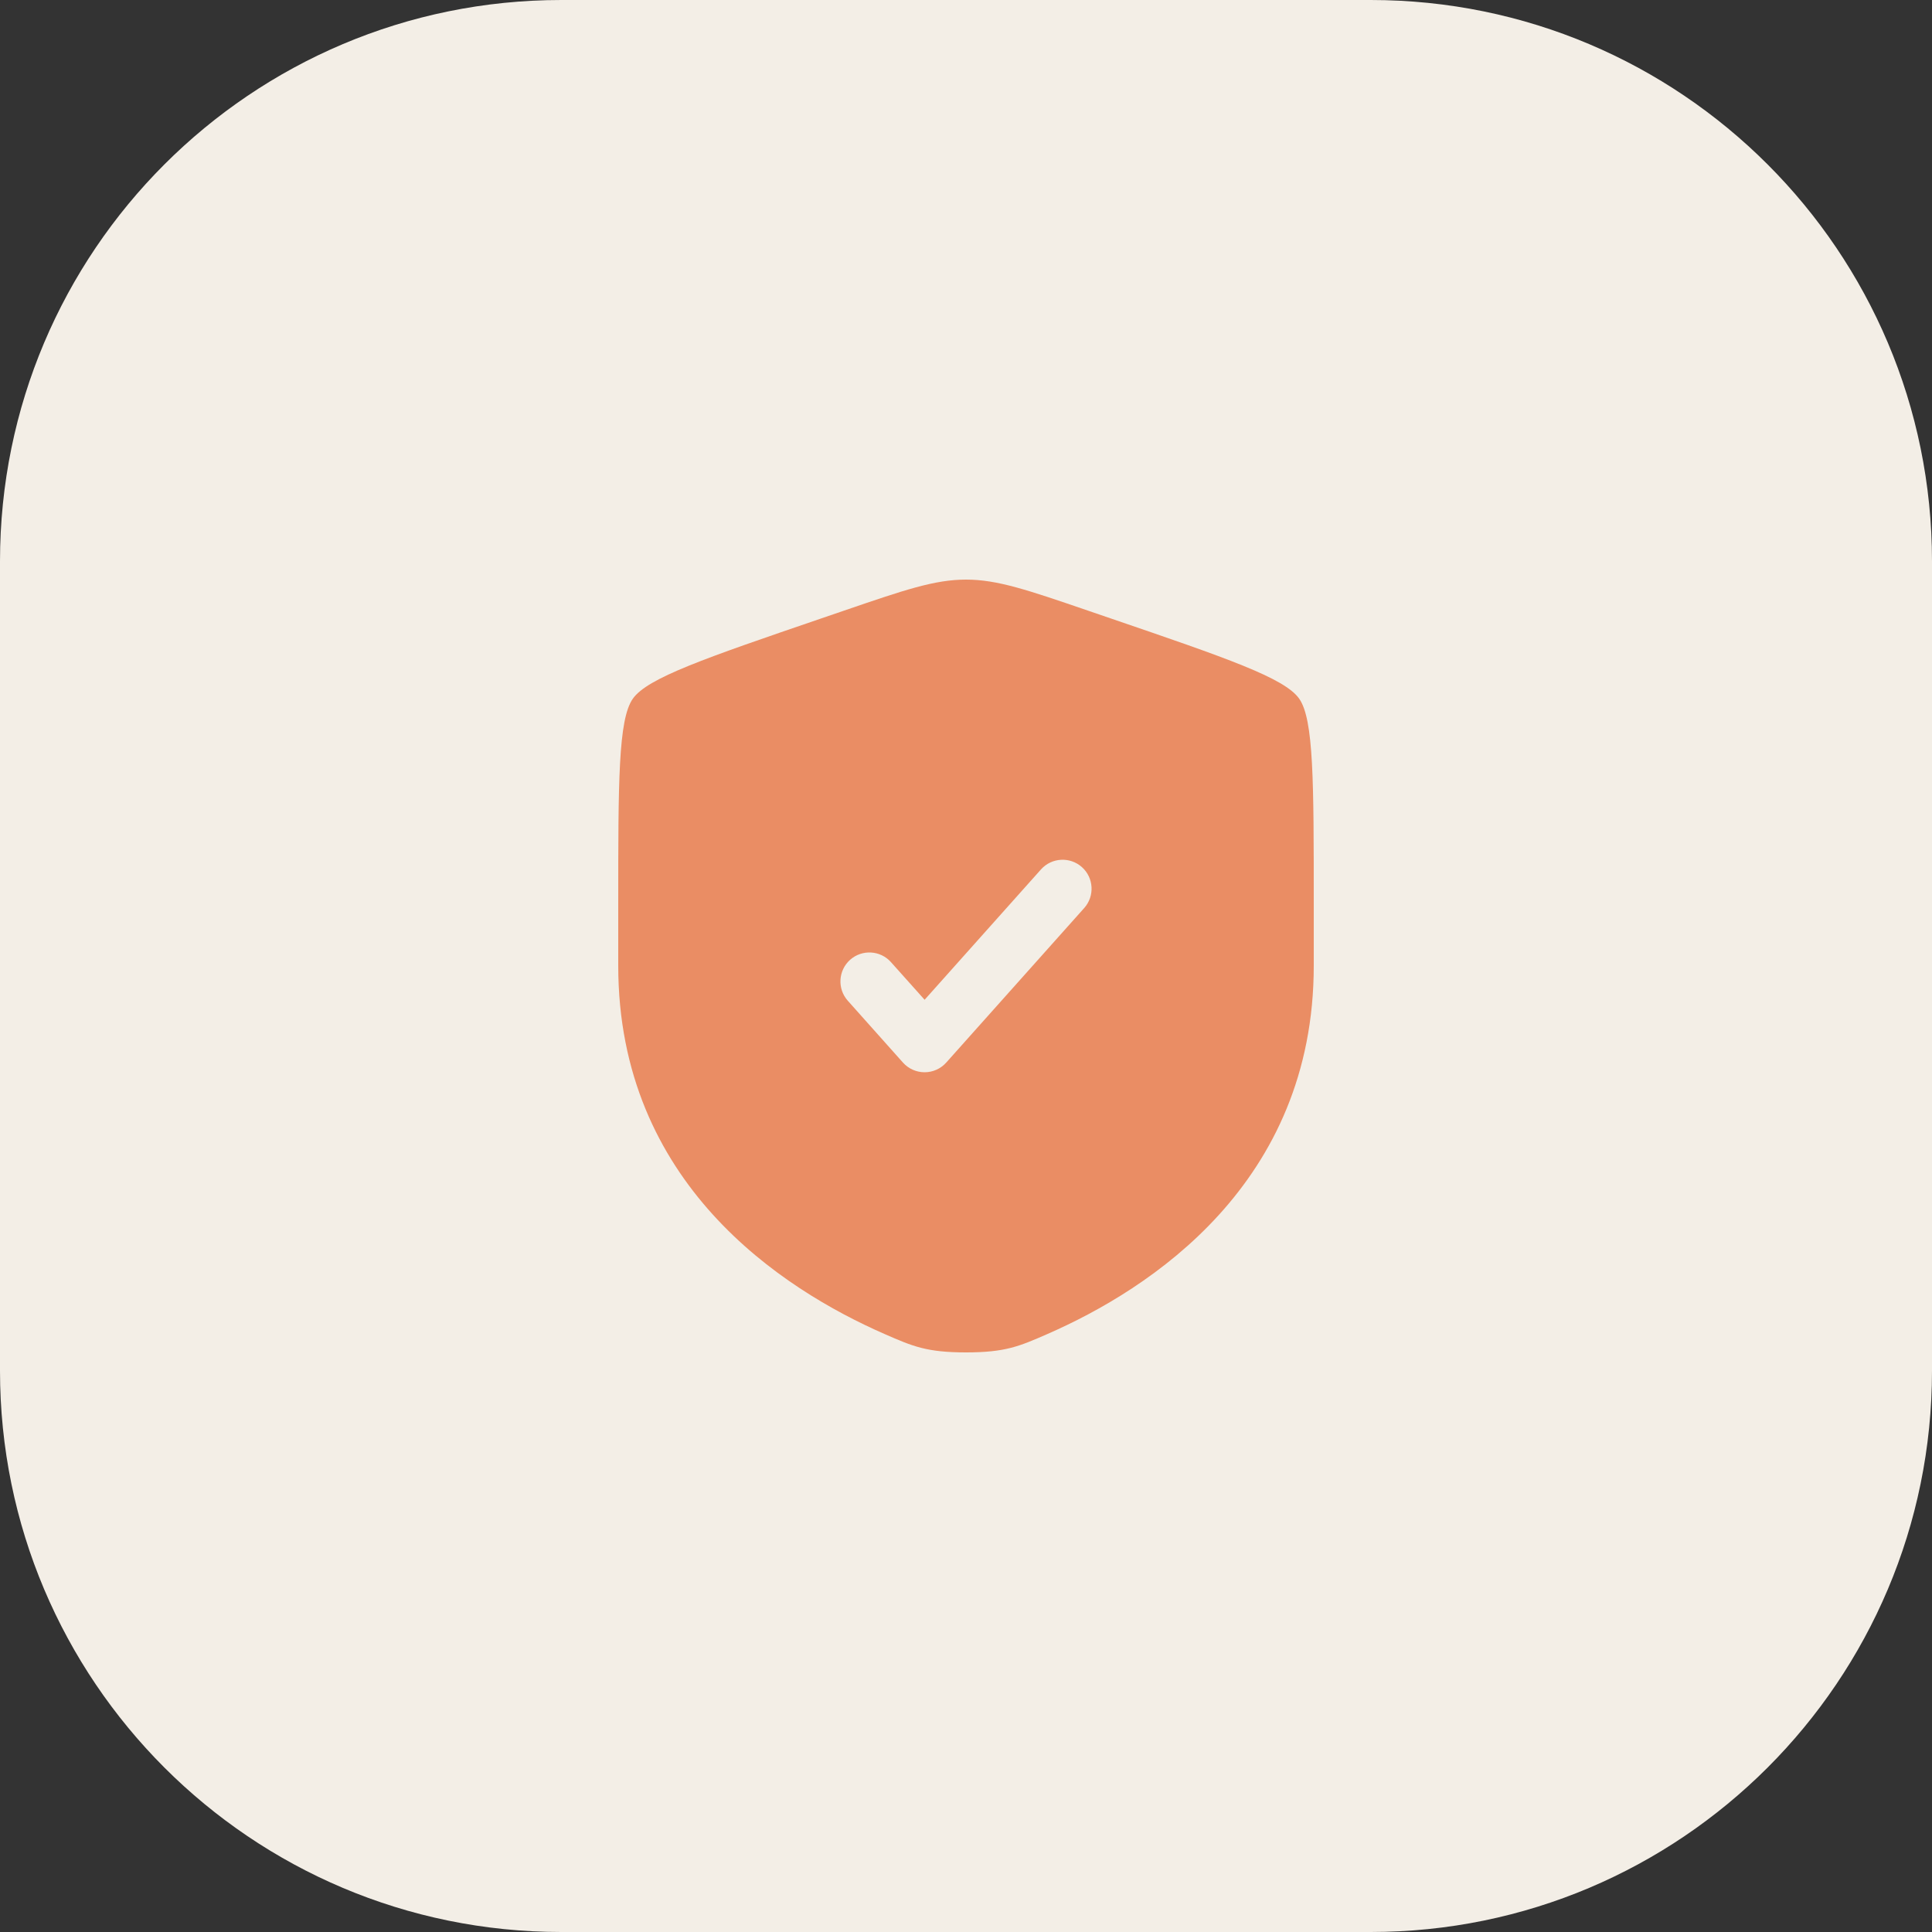
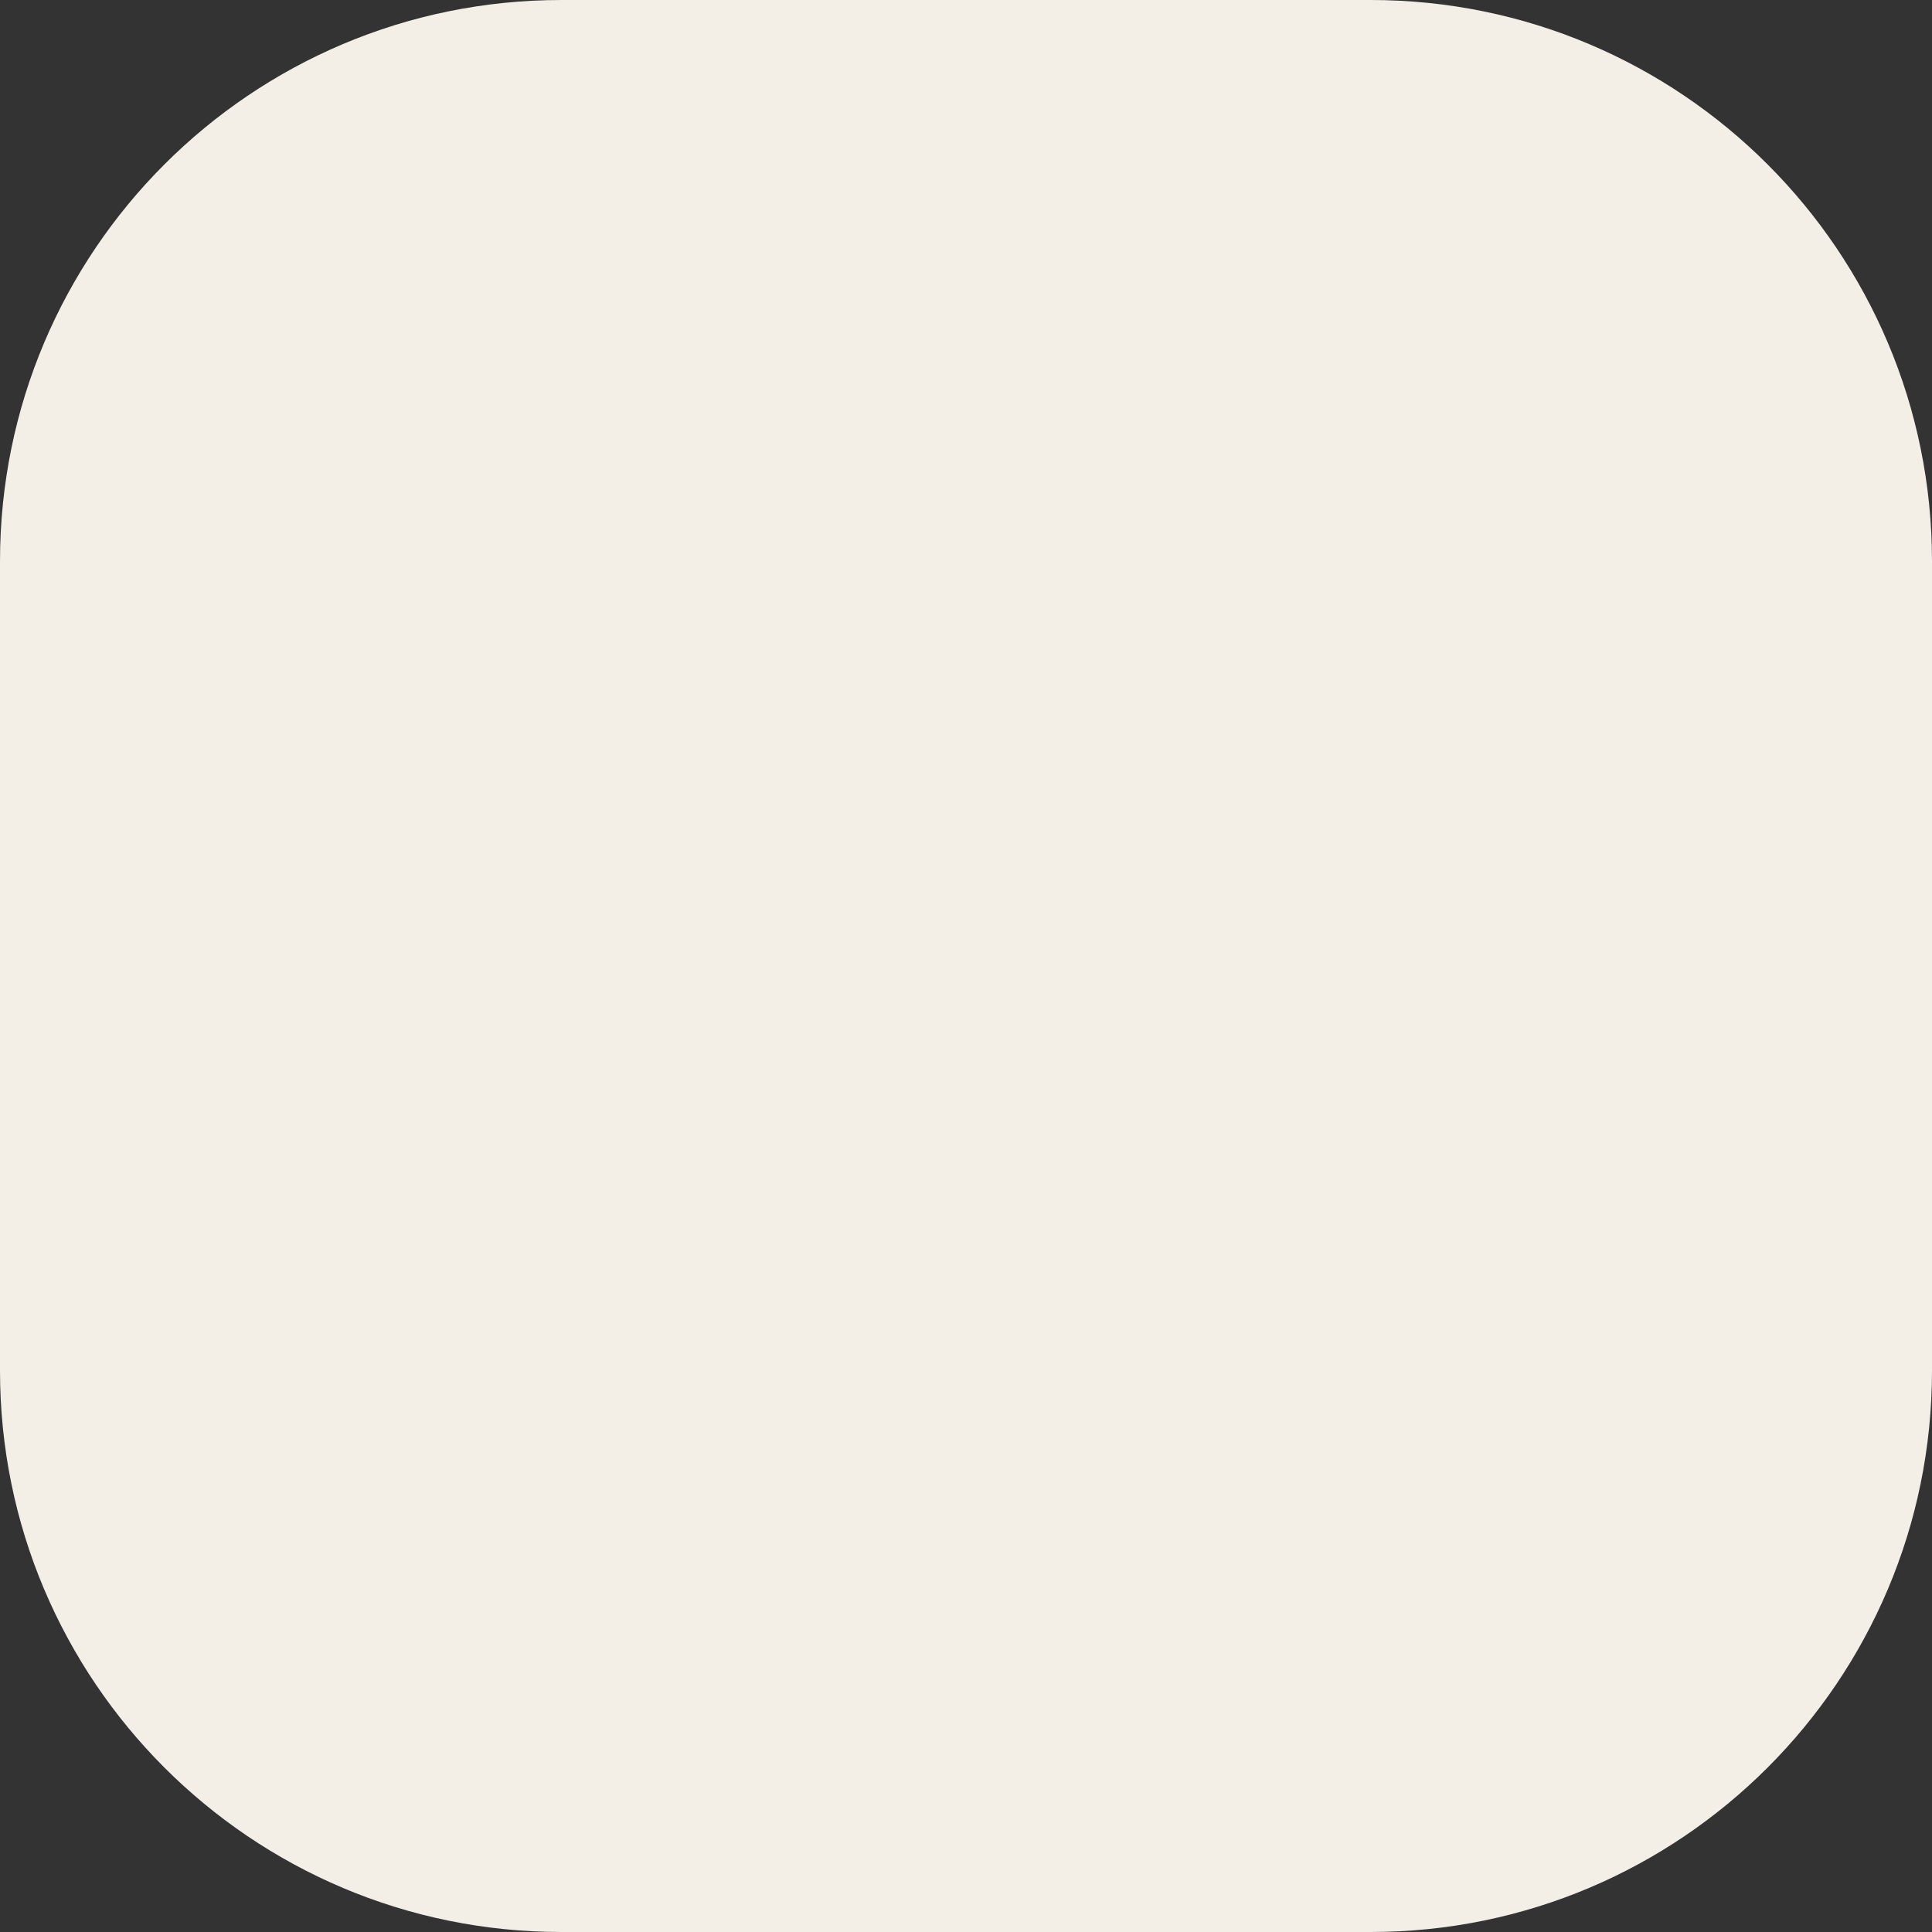
<svg xmlns="http://www.w3.org/2000/svg" width="50" height="50" viewBox="0 0 50 50" fill="none">
  <rect x="0" y="0" width="50" height="50" fill="#333333" stroke="none" />
  <path d="M0 14.527C0 6.504 6.504 0 14.527 0H35.473C43.496 0 50 6.504 50 14.527V35.473C50 43.496 43.496 50 35.473 50H14.527C6.504 50 0 43.496 0 35.473V14.527Z" fill="#F3EEE6" />
-   <path fill-rule="evenodd" clip-rule="evenodd" d="M16.378 18.082C16 18.62 16 20.219 16 23.417V24.991C16 30.629 20.239 33.365 22.899 34.527C23.62 34.842 23.981 35 25 35C26.019 35 26.38 34.842 27.101 34.527C29.761 33.365 34 30.629 34 24.991V23.417C34 20.219 34 18.62 33.623 18.082C33.245 17.544 31.742 17.03 28.735 16.001L28.162 15.805C26.595 15.268 25.811 15 25 15C24.189 15 23.405 15.268 21.838 15.805L21.265 16.001C18.258 17.03 16.755 17.544 16.378 18.082ZM28.059 23.5C28.335 23.191 28.308 22.716 28 22.441C27.691 22.165 27.216 22.192 26.941 22.5L23.929 25.874L23.059 24.901C22.784 24.591 22.309 24.565 22 24.84C21.692 25.116 21.665 25.59 21.941 25.899L23.369 27.5C23.511 27.659 23.715 27.75 23.929 27.75C24.142 27.75 24.346 27.659 24.488 27.5L28.059 23.5Z" fill="#EA8D64" />
</svg>